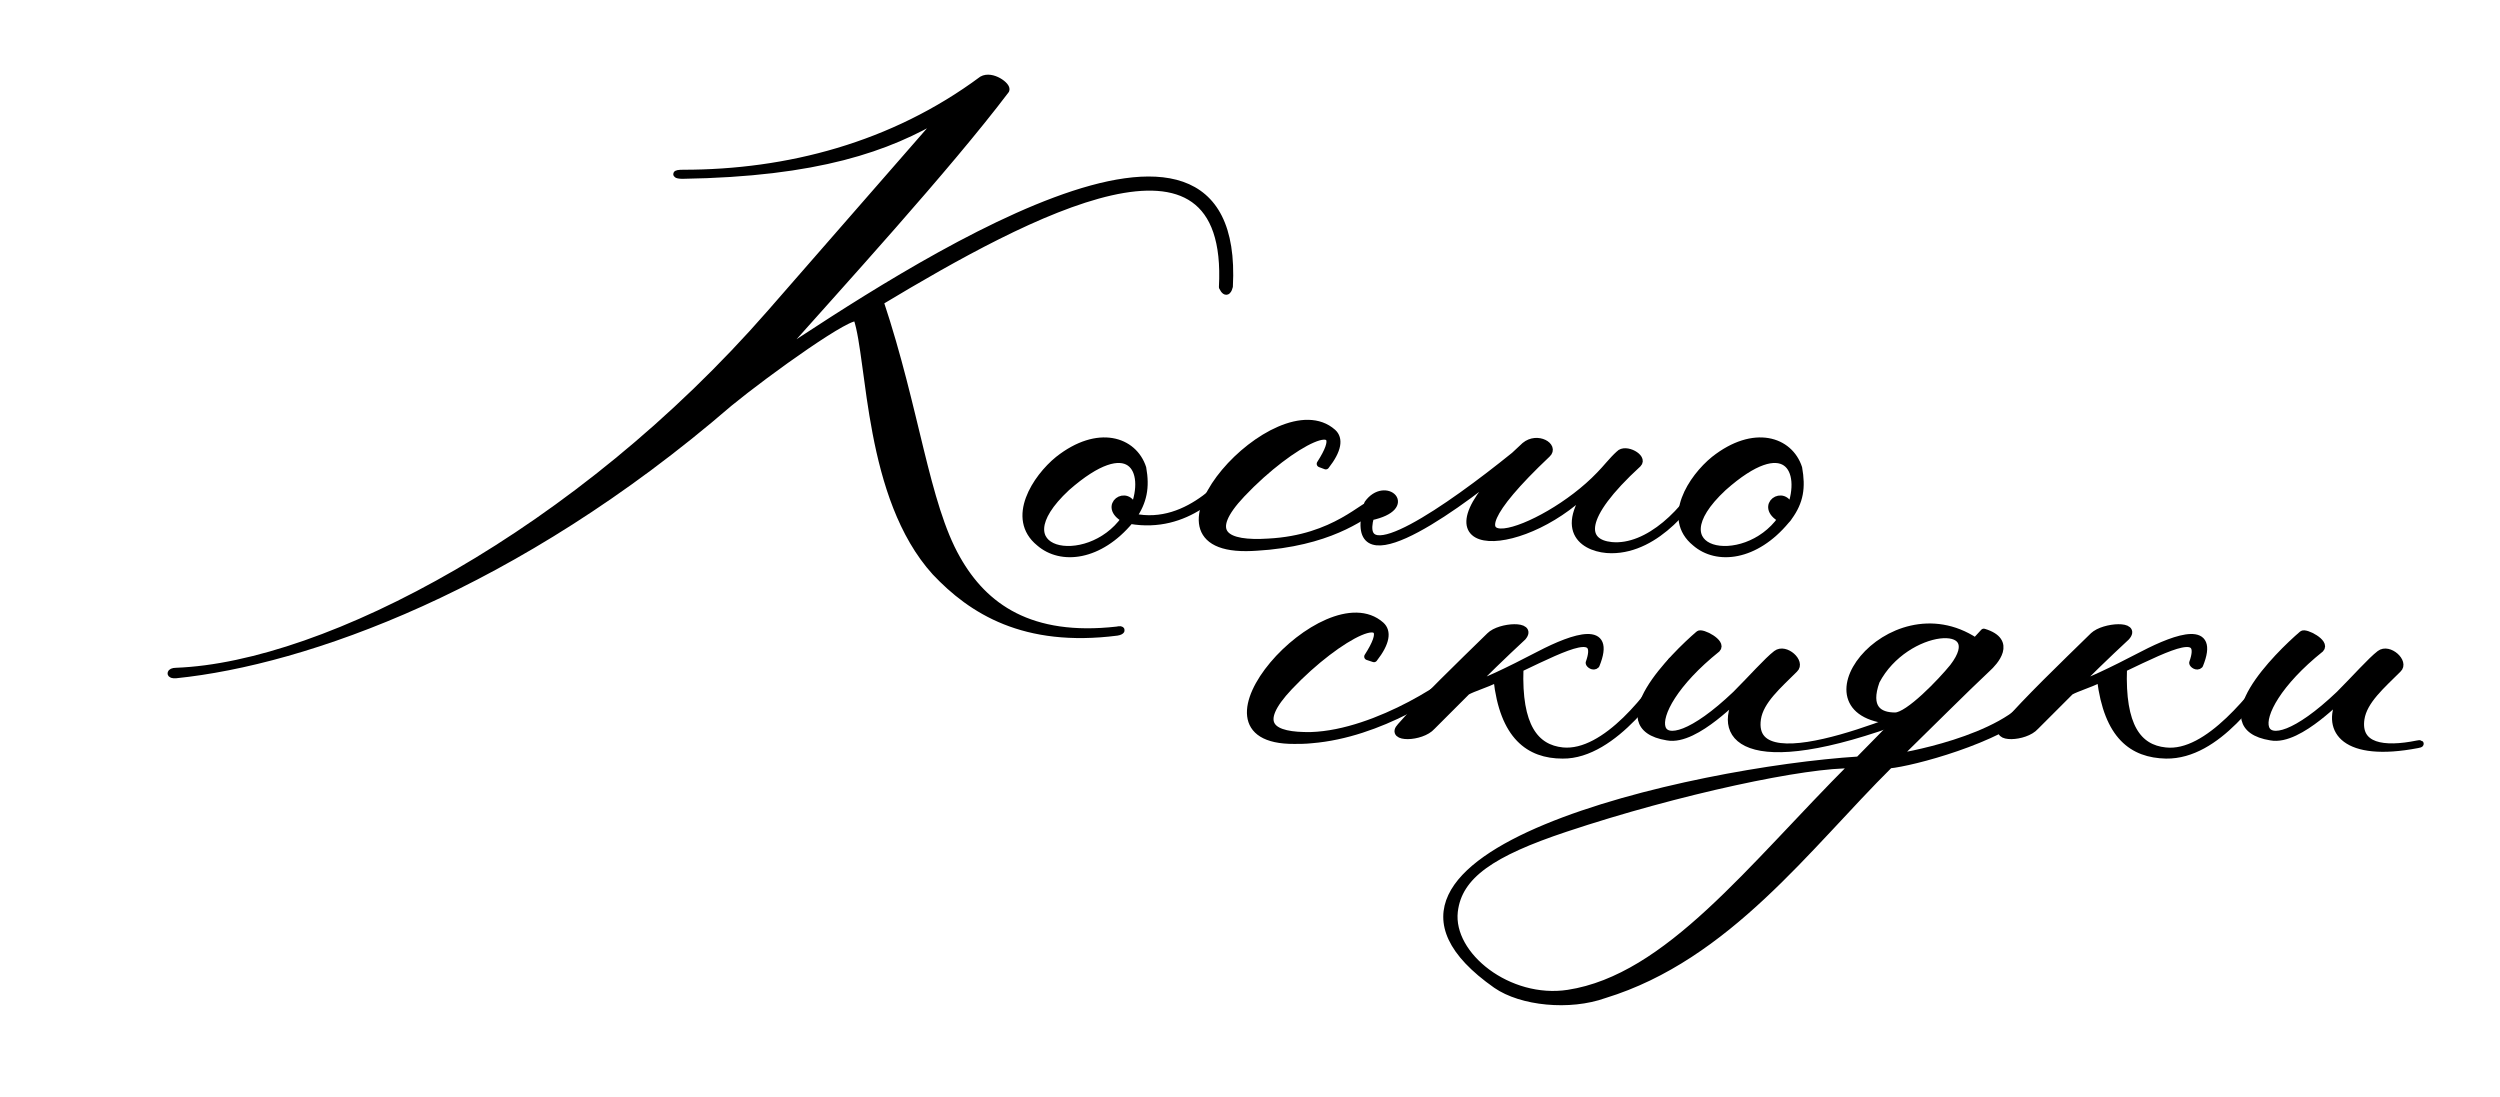
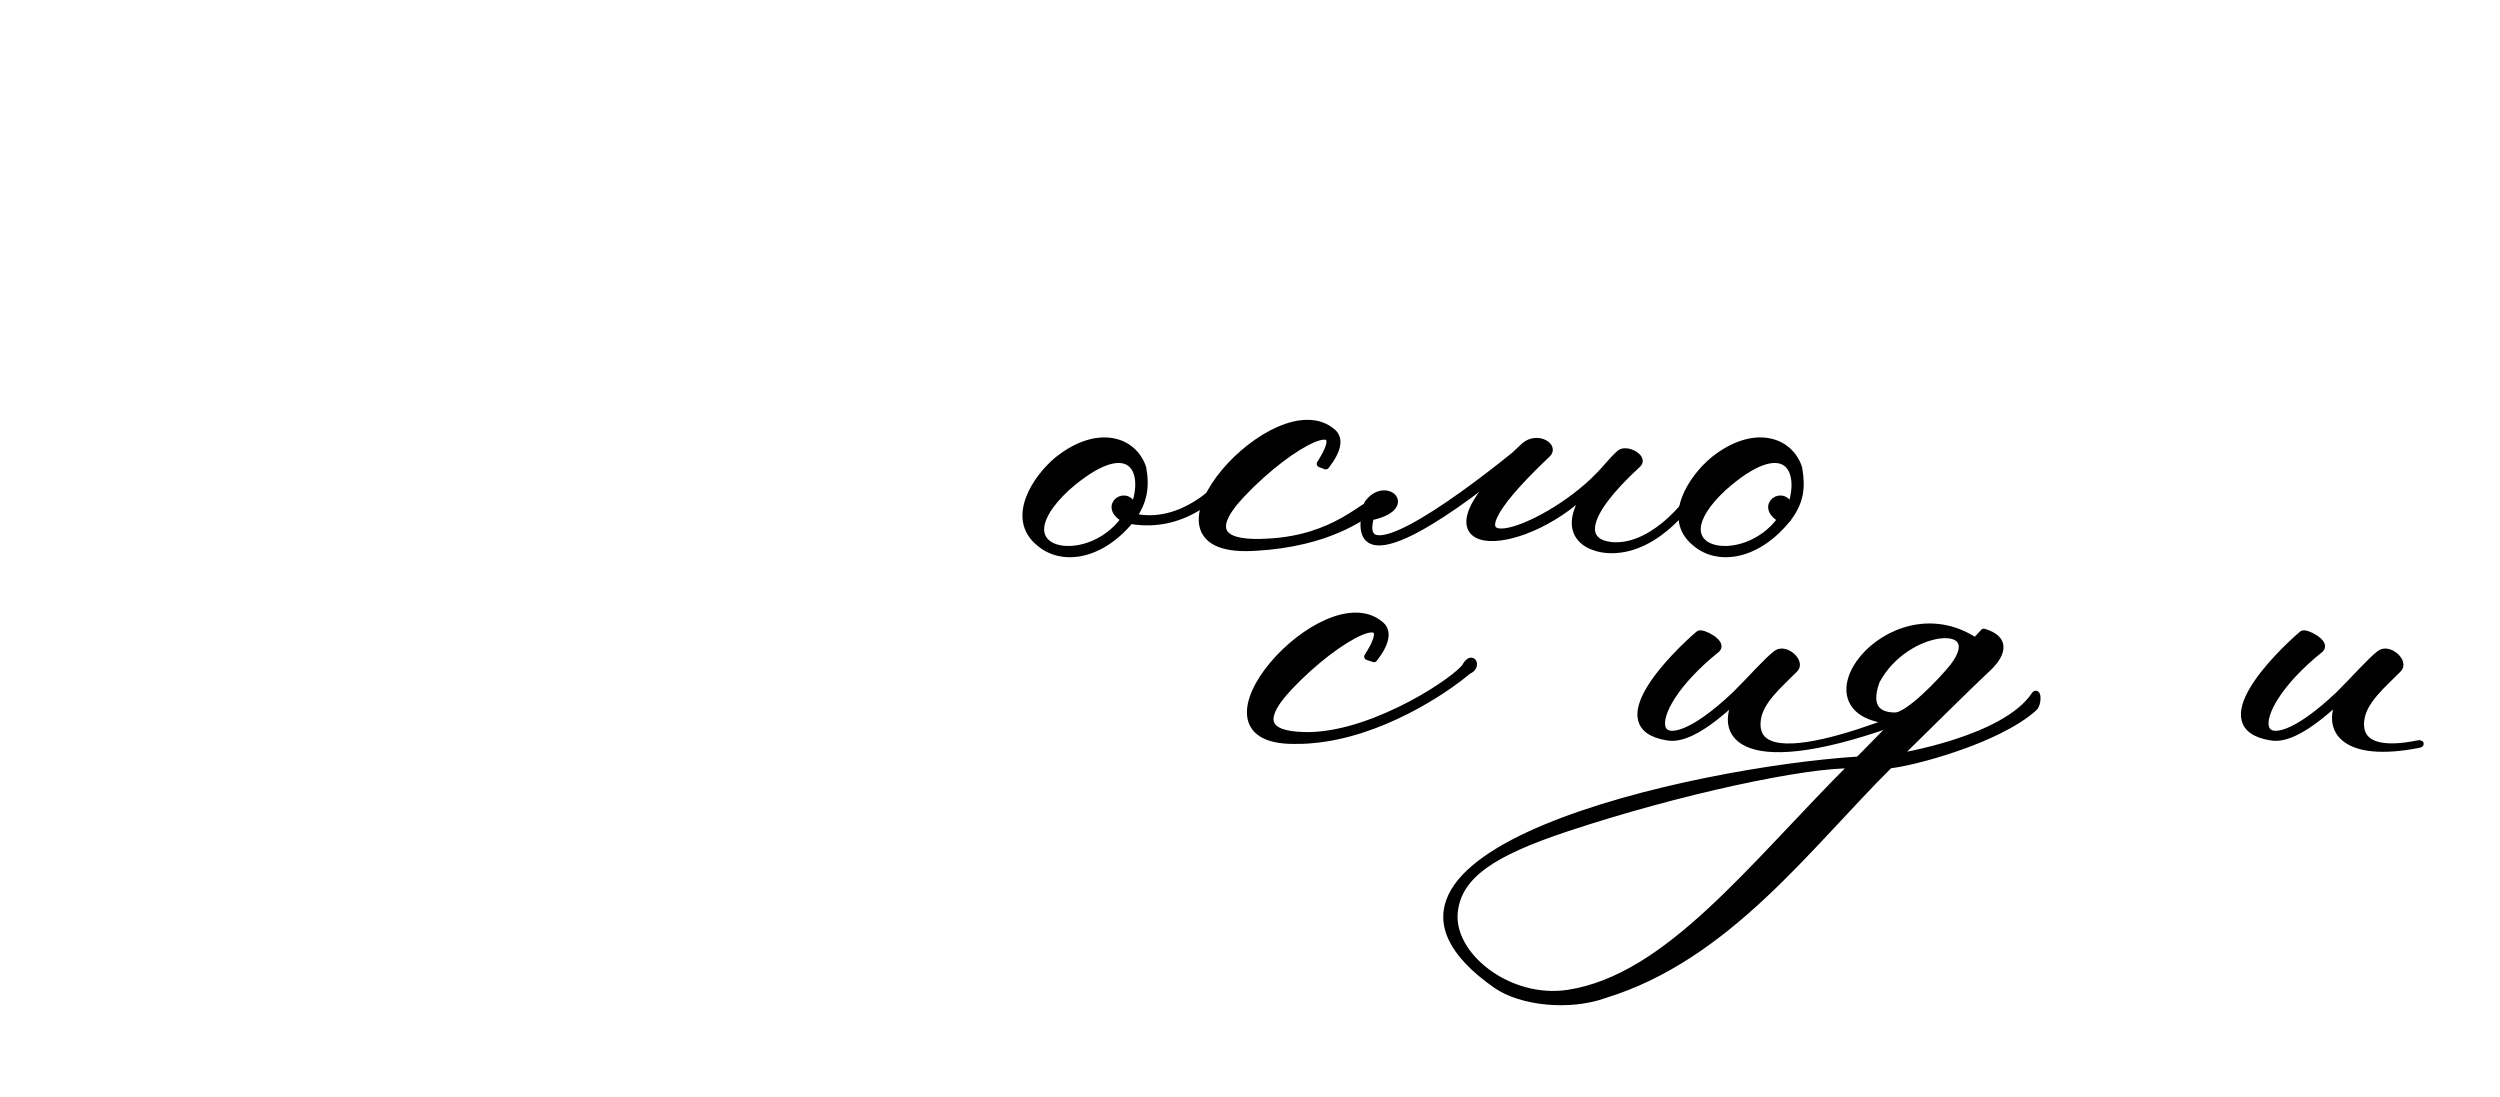
<svg xmlns="http://www.w3.org/2000/svg" x="0px" y="0px" viewBox="0 0 357.9 157" style="enable-background:new 0 0 357.9 157;" xml:space="preserve">
  <style type="text/css"> .st0{display:none;} .st1{stroke:#000000;stroke-miterlimit:10;} .st2{fill:none;stroke:#000000;stroke-width:4;stroke-linecap:round;stroke-linejoin:round;stroke-miterlimit:10;} .st3{stroke:#000000;stroke-width:0.5;stroke-linecap:round;stroke-linejoin:round;stroke-miterlimit:10;} .st4{stroke:#000000;stroke-linecap:round;stroke-linejoin:round;stroke-miterlimit:10;} .st5{fill:#000104;} .st6{stroke:#000000;stroke-width:0.5;stroke-miterlimit:10;} .st7{fill:none;stroke:#000000;stroke-width:2;stroke-linecap:round;stroke-linejoin:round;stroke-miterlimit:10;} </style>
  <g id="Слой_1" class="st0"> </g>
  <g id="Слой_2">
-     <path class="st4" d="M159.9,90.5c-13.3,1.7-20.8-3.1-26-8.6c-9.7-10.7-9.2-30.3-11.2-36.3c-0.5-1.2-12.8,7.6-18.3,12.1 c-30.6,26.4-60.7,37-79.2,38.9c-1,0.1-0.9-0.5,0-0.5c21.5-0.8,57.6-19.8,85.1-51.3l24.7-28.3c-7.8,4.7-18,8.3-37.3,8.6 c-0.9,0-1.3-0.3,0.1-0.3c14.9,0,30-3.9,42.8-13.4c1.4-0.8,3.7,0.9,3.4,1.5c-8.3,11-24.1,28.3-32.9,38.2C129.4,39,177.8,6.9,176,41 c-0.1,0.4-0.4,1.3-1,0.1c1.4-26.3-27.7-10.7-49,2.1c5.2,15.6,6.5,28.9,11,36.8c3.9,6.9,10.5,11.6,22.9,10.2 C160.8,90,160.6,90.4,159.9,90.5z" />
    <path class="st4" d="M162.2,74c8.2,1.8,14.1-6.3,15.5-7.7v0.5c-2.6,3.3-7.8,9.1-15.9,7.7c-4.4,5.3-9.9,5.9-13,3.2 c-4.3-3.5-0.5-9.3,2.7-11.9c5.7-4.5,10.8-2.8,12.1,1.2C164.1,69.8,163.7,71.8,162.2,74z M152.7,69.8c-10.1,9.4,3,12,8.3,4.5 c-3.4-1.9,0.5-4.5,1.3-1.5C164.5,67.3,161.8,61.8,152.7,69.8z" />
    <path class="st4" d="M189,66.4c4.9-7.6-4.1-3.2-11.2,4.3c-5.4,5.7-2.3,7.3,3.8,6.9c9.6-0.5,13.7-5.6,15.3-5.7 c2.1-0.1,1.8,0.1,0.4,0.6c-1.8,1-5.9,4.7-15.6,5.7c-1.2,0.1-2.3,0.2-3.3,0.2c-16.8,0.1,4.5-23.5,12.4-16.5c1,0.9,0.8,2.5-1,4.8 L189,66.4z" />
    <path class="st4" d="M215.7,66.7c-8.8,7.2-23.4,17.3-19.9,5.4c2.5-3.5,7,0.5,0.4,1.9c-2.2,8.1,11.2-1.2,20.6-8.8l1.5-1.4 c1.8-1.5,4.4,0.1,3.2,1.2c-18.2,17.2-0.6,11.5,7.5,3c0.9-0.9,1.8-2.1,2.8-3c0.9-1,3.6,0.5,2.7,1.4c-8.5,7.8-7.8,11.3-3.8,11.7 c5.2,0.5,10.8-4.9,13.6-10.5v0.6c-1.9,3.6-7,10.5-13.6,10.5c-3.6,0-8.2-2.5-2.5-9.5C218.7,79.6,201.8,80.3,215.7,66.7z" />
    <path class="st4" d="M256.1,74c-0.1,0.2-0.4,0.5-0.4,0.5c-4.4,5.3-9.9,5.9-13,3.2c-4.3-3.5-0.5-9.3,2.7-11.9 c5.7-4.5,10.8-2.8,12.1,1.2C258,69.8,257.7,71.8,256.1,74z M246.7,69.8c-10.1,9.4,3,12,8.3,4.5c-3.4-1.9,0.5-4.5,1.3-1.5 C258.4,67.3,255.7,61.8,246.7,69.8z" />
    <path class="st4" d="M195.8,94c4.9-7.6-4.1-3.2-11.2,4.3c-5.2,5.5-2.5,7.1,3.1,7c9.5-0.3,21-8.1,22.1-9.9c1-1.8,1.8,0.1,0.4,0.6 c-3.4,2.9-12.7,9.1-22.4,9.9c-0.9,0.1-1.8,0.1-2.5,0.1c-16.8,0.1,4.5-23.5,12.4-16.5c1,0.9,0.8,2.5-1,4.8L195.8,94z" />
-     <path class="st4" d="M218,91.2c-2.7,2.5-6.1,5.8-7,6.8c1-0.1,4.8-1.9,9.4-4.3c5-2.6,10.5-4.4,8.1,1.5c-0.4,0.4-1-0.1-1-0.3 c1.7-4.8-2.8-2.6-9.9,0.8c-0.3,8.3,2.2,11.4,6.1,11.8c6.1,0.6,12.8-8.1,15.6-12.9l-0.1,0.8c-1.2,2.4-8.1,12.8-15.5,12.7 c-4.8,0-8.5-2.7-9.4-10.9c-1.7,0.8-3.4,1.3-4.3,1.8l-5,5c-1.5,1.7-6.2,1.8-4.5,0c3.5-4,8.3-8.6,12.8-13 C214.7,89.6,219.6,89.3,218,91.2z" />
    <path class="st4" d="M248.6,100.2c0.6-1.2-5.7,6.1-9.9,5.3c-9.3-1.5,1-11.7,4.5-14.7c0.4-0.4,3.5,1.2,2.6,2.1 c-12.1,9.7-9.7,18.3,2.7,6.5c2.3-2.3,4.5-4.8,5.8-5.8c1.3-1,3.7,1.2,2.6,2.2c-2.3,2.3-4.9,4.5-5.3,7.1c-1.5,10.2,24.7-2.1,26.1-2.4 v0.4C251.5,111.8,245.5,106.5,248.6,100.2z" />
-     <path class="st4" d="M304.4,91.2c-2.7,2.5-6.1,5.8-7,6.8c1-0.1,4.8-1.9,9.4-4.3c5-2.6,10.5-4.4,8.1,1.5c-0.4,0.4-1-0.1-1-0.3 c1.7-4.8-2.8-2.6-9.9,0.8c-0.3,8.3,2.1,11.4,6,11.8c6.1,0.7,12.7-8.1,16.2-12.8l-0.1,0.8c-2.8,3.7-8.6,12.7-16,12.6 c-4.8-0.1-8.4-2.7-9.4-10.9c-1.7,0.8-3.4,1.3-4.3,1.8l-5,5c-1.5,1.7-6.2,1.8-4.5,0c3.5-4,8.3-8.6,12.8-13 C301.2,89.6,306.1,89.3,304.4,91.2z" />
    <path class="st4" d="M335,100.2c0.6-1.2-5.7,6.1-9.9,5.3c-9.3-1.5,1-11.7,4.5-14.7c0.4-0.4,3.5,1.2,2.6,2.1 c-12.1,9.7-9.7,18.3,2.7,6.5c2.3-2.3,4.5-4.8,5.8-5.8c1.3-1,3.7,1.2,2.6,2.2c-2.3,2.3-4.9,4.5-5.3,7.1c-0.6,4,3.2,4.6,8.1,3.6 c0.4-0.1,0.6,0,0,0.1C335.7,108.6,332.9,104.6,335,100.2z" />
    <path class="st4" d="M291.2,101.3c-5.2,4.7-17.5,7.9-20.7,8.2c-11.7,11.6-23.2,27.5-40.8,32.9c-5,1.8-11.9,1.1-15.5-1.4 c-26.5-18.6,28.2-30.7,51.9-32.2l5.5-5.6c-15.5-0.5-1.2-19.6,11.2-11.4l1.2-1.3c4.3,1.3,1.5,4.3,0.5,5.2c-3,2.8-8.7,8.5-13,12.7 c0,0,15.5-2.4,19.8-8.9C291.7,98.9,291.8,100.7,291.2,101.3z M224.1,118.6c-10.5,3.5-15.3,6.7-15.9,11.9c-0.7,6.3,7.8,13,16.3,11.7 c14.3-2.2,26.1-18,40.8-32.7C258.7,109.3,240.3,113.2,224.1,118.6z M268.6,97.5c-1.4,3.9,0.4,5,2.7,5c1.9,0,6.6-4.9,8.3-7 C284.9,88.6,272.8,89.5,268.6,97.5z" />
  </g>
</svg>